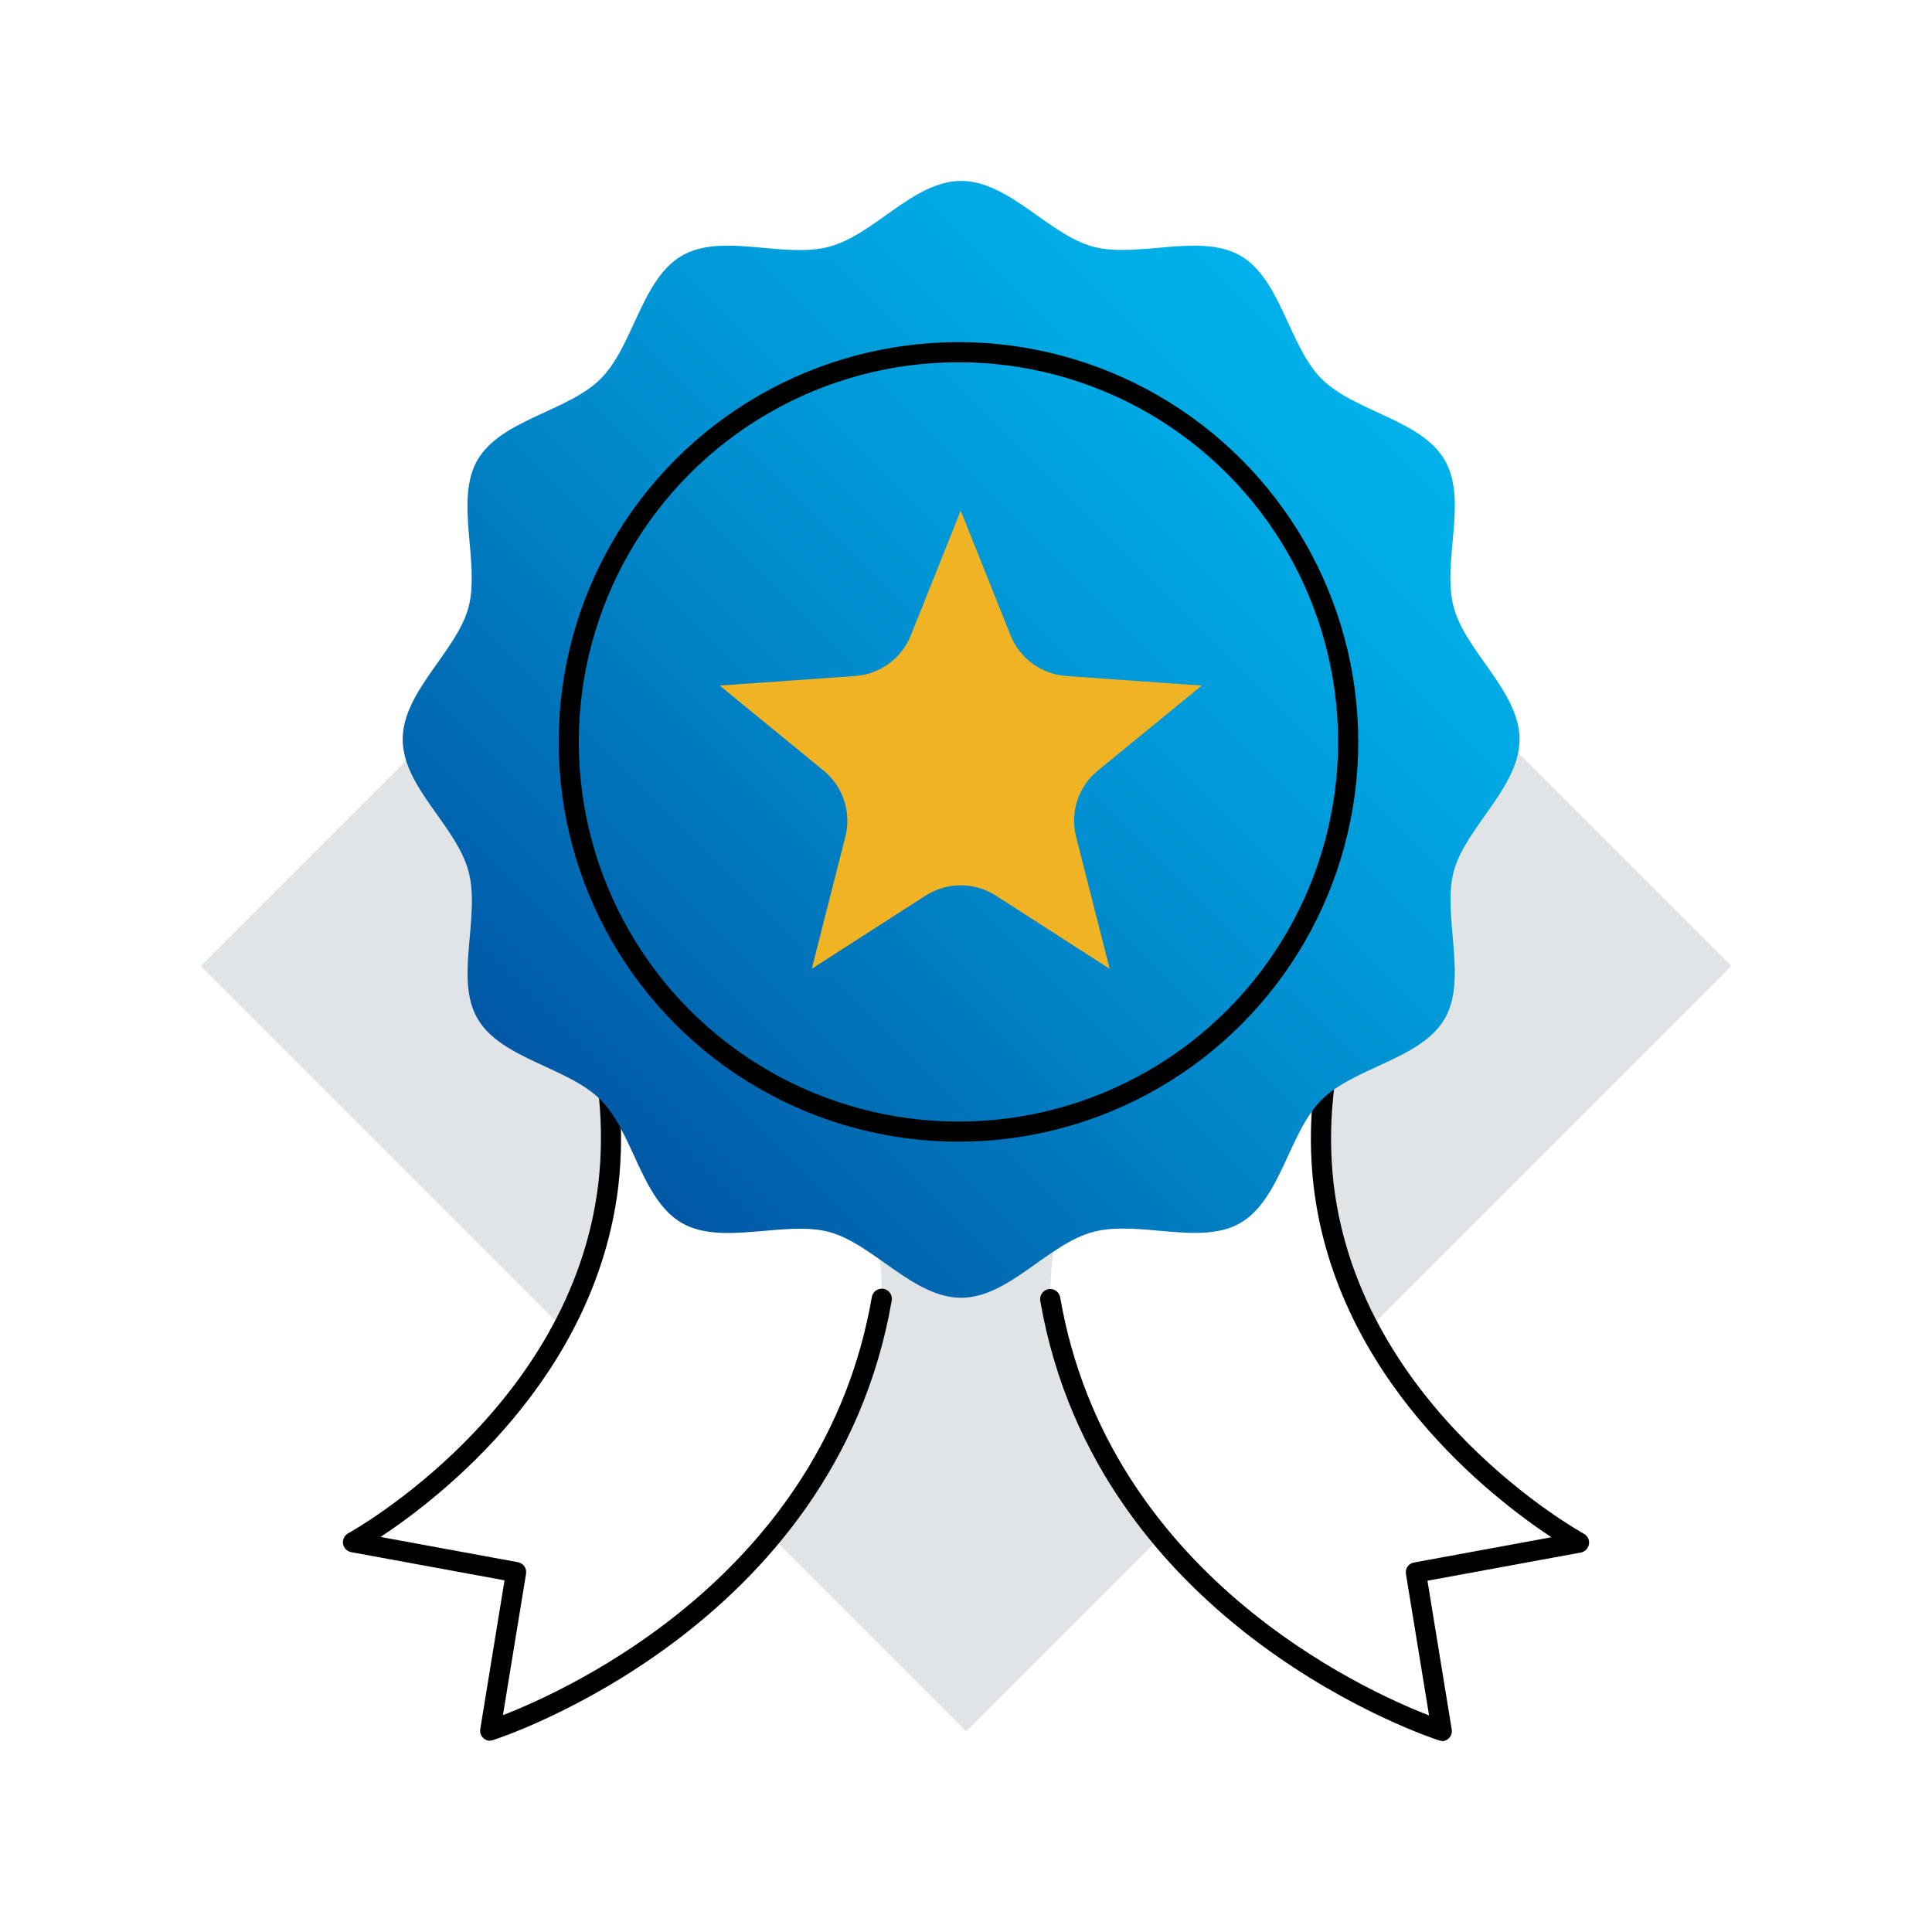
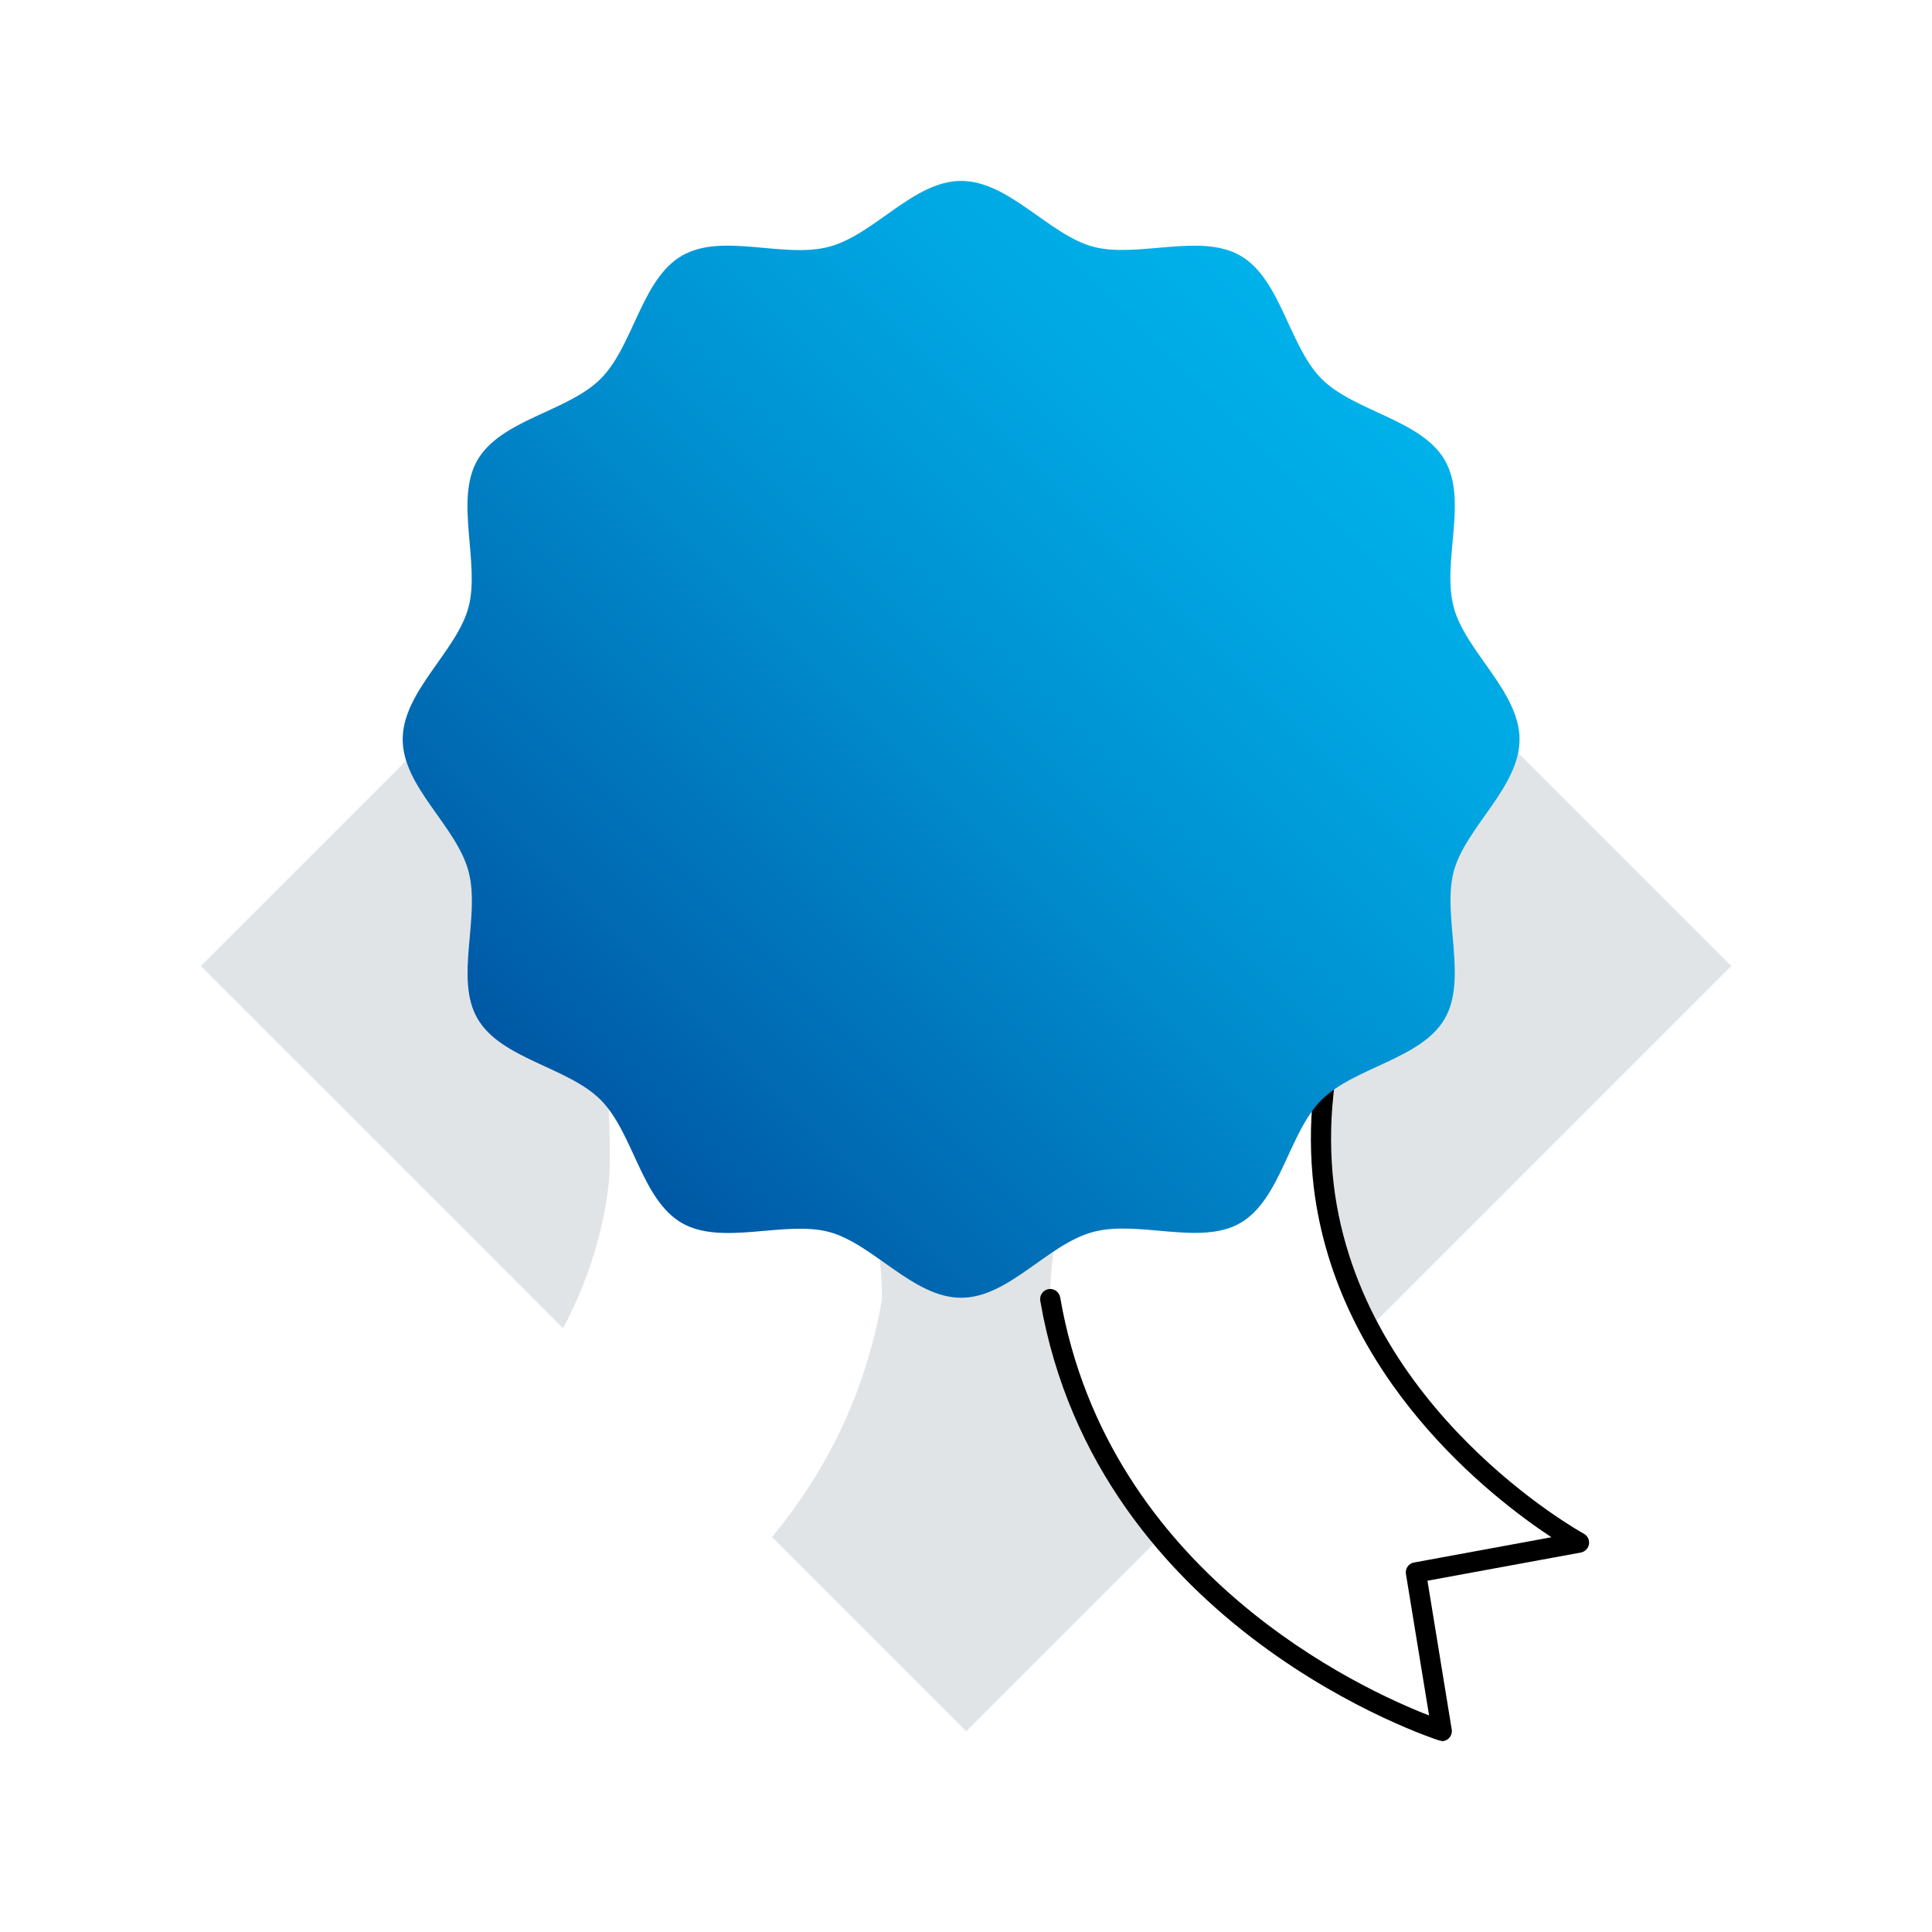
<svg xmlns="http://www.w3.org/2000/svg" id="Layer_1" viewBox="0 0 192 192">
  <defs>
    <style>.cls-1{fill:url(#linear-gradient);}.cls-2{fill:#e1e4e6;}.cls-3{fill:none;stroke:#000;stroke-linecap:round;stroke-linejoin:round;stroke-width:2px;}.cls-4{fill:url(#New_Gradient_Swatch_1);}</style>
    <linearGradient id="New_Gradient_Swatch_1" x1="57.45" y1="111.53" x2="133.57" y2="35.41" gradientUnits="userSpaceOnUse">
      <stop offset="0" stop-color="#0058a5" />
      <stop offset=".14" stop-color="#0068b1" />
      <stop offset=".52" stop-color="#008fd0" />
      <stop offset=".82" stop-color="#00a8e3" />
      <stop offset="1" stop-color="#00b1ea" />
    </linearGradient>
    <linearGradient id="linear-gradient" x1="78.74" y1="94.37" x2="112.2" y2="60.91" gradientUnits="userSpaceOnUse">
      <stop offset="0" stop-color="#f0b323" />
      <stop offset="1" stop-color="#f0b323" />
    </linearGradient>
  </defs>
-   <circle class="cls-3" cx="96" cy="71.92" r="35.08" />
  <path class="cls-2" d="M104.37,129.1c0-26.1,27.33-22.1,27.33-22.1-.09,.62-.16,1.21-.21,1.82-.33,3.15-.29,6.13,.04,8.96,.64,5.32,2.32,10.06,4.52,14.22l36-36L96,19.96,19.96,96l36,36c2.2-4.15,3.88-8.89,4.52-14.22,.33-2.83-.09-10.16-.17-10.78l.09,.62s27.25-5.62,27.25,21.49c-1.69,9.78-5.89,17.55-10.93,23.64l19.3,19.3,19.3-19.3c-5.04-6.1-9.24-13.86-10.93-23.64Z" />
  <g>
-     <path d="M48.72,173c-.24,0-.47-.08-.66-.25-.26-.23-.39-.57-.33-.92l2.41-14.78-15.24-2.8c-.42-.08-.74-.41-.81-.83s.14-.83,.51-1.04c.22-.12,22.17-12.26,24.86-34.74,.33-2.85,.35-5.79,.05-8.73-.06-.59-.14-1.19-.22-1.79-.08-.55,.31-1.05,.85-1.13,.54-.08,1.05,.31,1.13,.85,.09,.63,.16,1.24,.23,1.86,.31,3.09,.29,6.18-.05,9.17-2.28,19.09-17.75,30.99-23.63,34.87l13.65,2.51c.54,.1,.89,.61,.81,1.14l-2.3,14.06c6.58-2.55,31.91-14.04,36.66-41.55,.09-.54,.61-.91,1.16-.82,.54,.09,.91,.61,.82,1.16-5.65,32.73-39.26,43.58-39.6,43.68-.1,.03-.2,.05-.3,.05Z" />
    <path d="M143.28,173c-.1,0-.2-.01-.3-.05-.34-.11-33.95-10.95-39.6-43.68-.09-.54,.27-1.06,.82-1.16,.54-.09,1.06,.27,1.16,.82,4.75,27.51,30.08,39,36.66,41.55l-2.3-14.06c-.09-.54,.27-1.05,.81-1.14l13.65-2.51c-5.88-3.88-21.35-15.78-23.63-34.86-.35-3.02-.37-6.11-.04-9.18,.05-.61,.13-1.22,.22-1.85,.08-.55,.59-.93,1.13-.85,.55,.08,.93,.58,.85,1.13-.08,.6-.16,1.18-.21,1.77-.31,2.95-.29,5.89,.04,8.76,2.69,22.48,24.64,34.61,24.86,34.73,.37,.2,.58,.62,.51,1.04s-.39,.75-.81,.83l-15.24,2.8,2.41,14.78c.06,.34-.07,.69-.33,.92-.18,.16-.42,.25-.66,.25Z" />
  </g>
  <path class="cls-4" d="M40.02,73.47c0-4.75,5.37-8.74,6.54-13.12s-1.41-10.66,.89-14.63c2.33-4.03,8.97-4.81,12.24-8.07,3.27-3.27,4.05-9.91,8.08-12.24s10.1,.32,14.63-.89,8.37-6.54,13.12-6.54,8.74,5.37,13.12,6.54,10.66-1.41,14.63,.89c4.03,2.33,4.81,8.97,8.07,12.24,3.27,3.27,9.91,4.05,12.24,8.08s-.32,10.1,.89,14.63c1.17,4.38,6.54,8.37,6.54,13.12s-5.37,8.74-6.54,13.12,1.41,10.66-.89,14.63c-2.33,4.03-8.97,4.81-12.24,8.07-3.27,3.27-4.05,9.91-8.08,12.24-3.97,2.3-10.1-.32-14.63,.89s-8.37,6.54-13.12,6.54-8.74-5.37-13.12-6.54-10.66,1.41-14.63-.89c-4.03-2.33-4.81-8.97-8.07-12.24-3.27-3.27-9.91-4.05-12.24-8.08-2.3-3.97,.32-10.1-.89-14.63s-6.54-8.37-6.54-13.12Z" />
-   <path class="cls-1" d="M95.47,50.73l4.96,12.41c.92,2.29,3.06,3.86,5.53,4.04l13.47,.95-10.33,8.45c-1.94,1.58-2.78,4.15-2.16,6.57l3.34,13.13-11.32-7.28c-2.12-1.36-4.84-1.36-6.97,0l-11.32,7.28,3.34-13.13c.62-2.43-.23-4.99-2.16-6.57l-10.33-8.45,13.47-.95c2.46-.17,4.61-1.74,5.53-4.04l4.96-12.41Z" />
-   <circle class="cls-3" cx="95.25" cy="73.73" r="38.73" />
</svg>